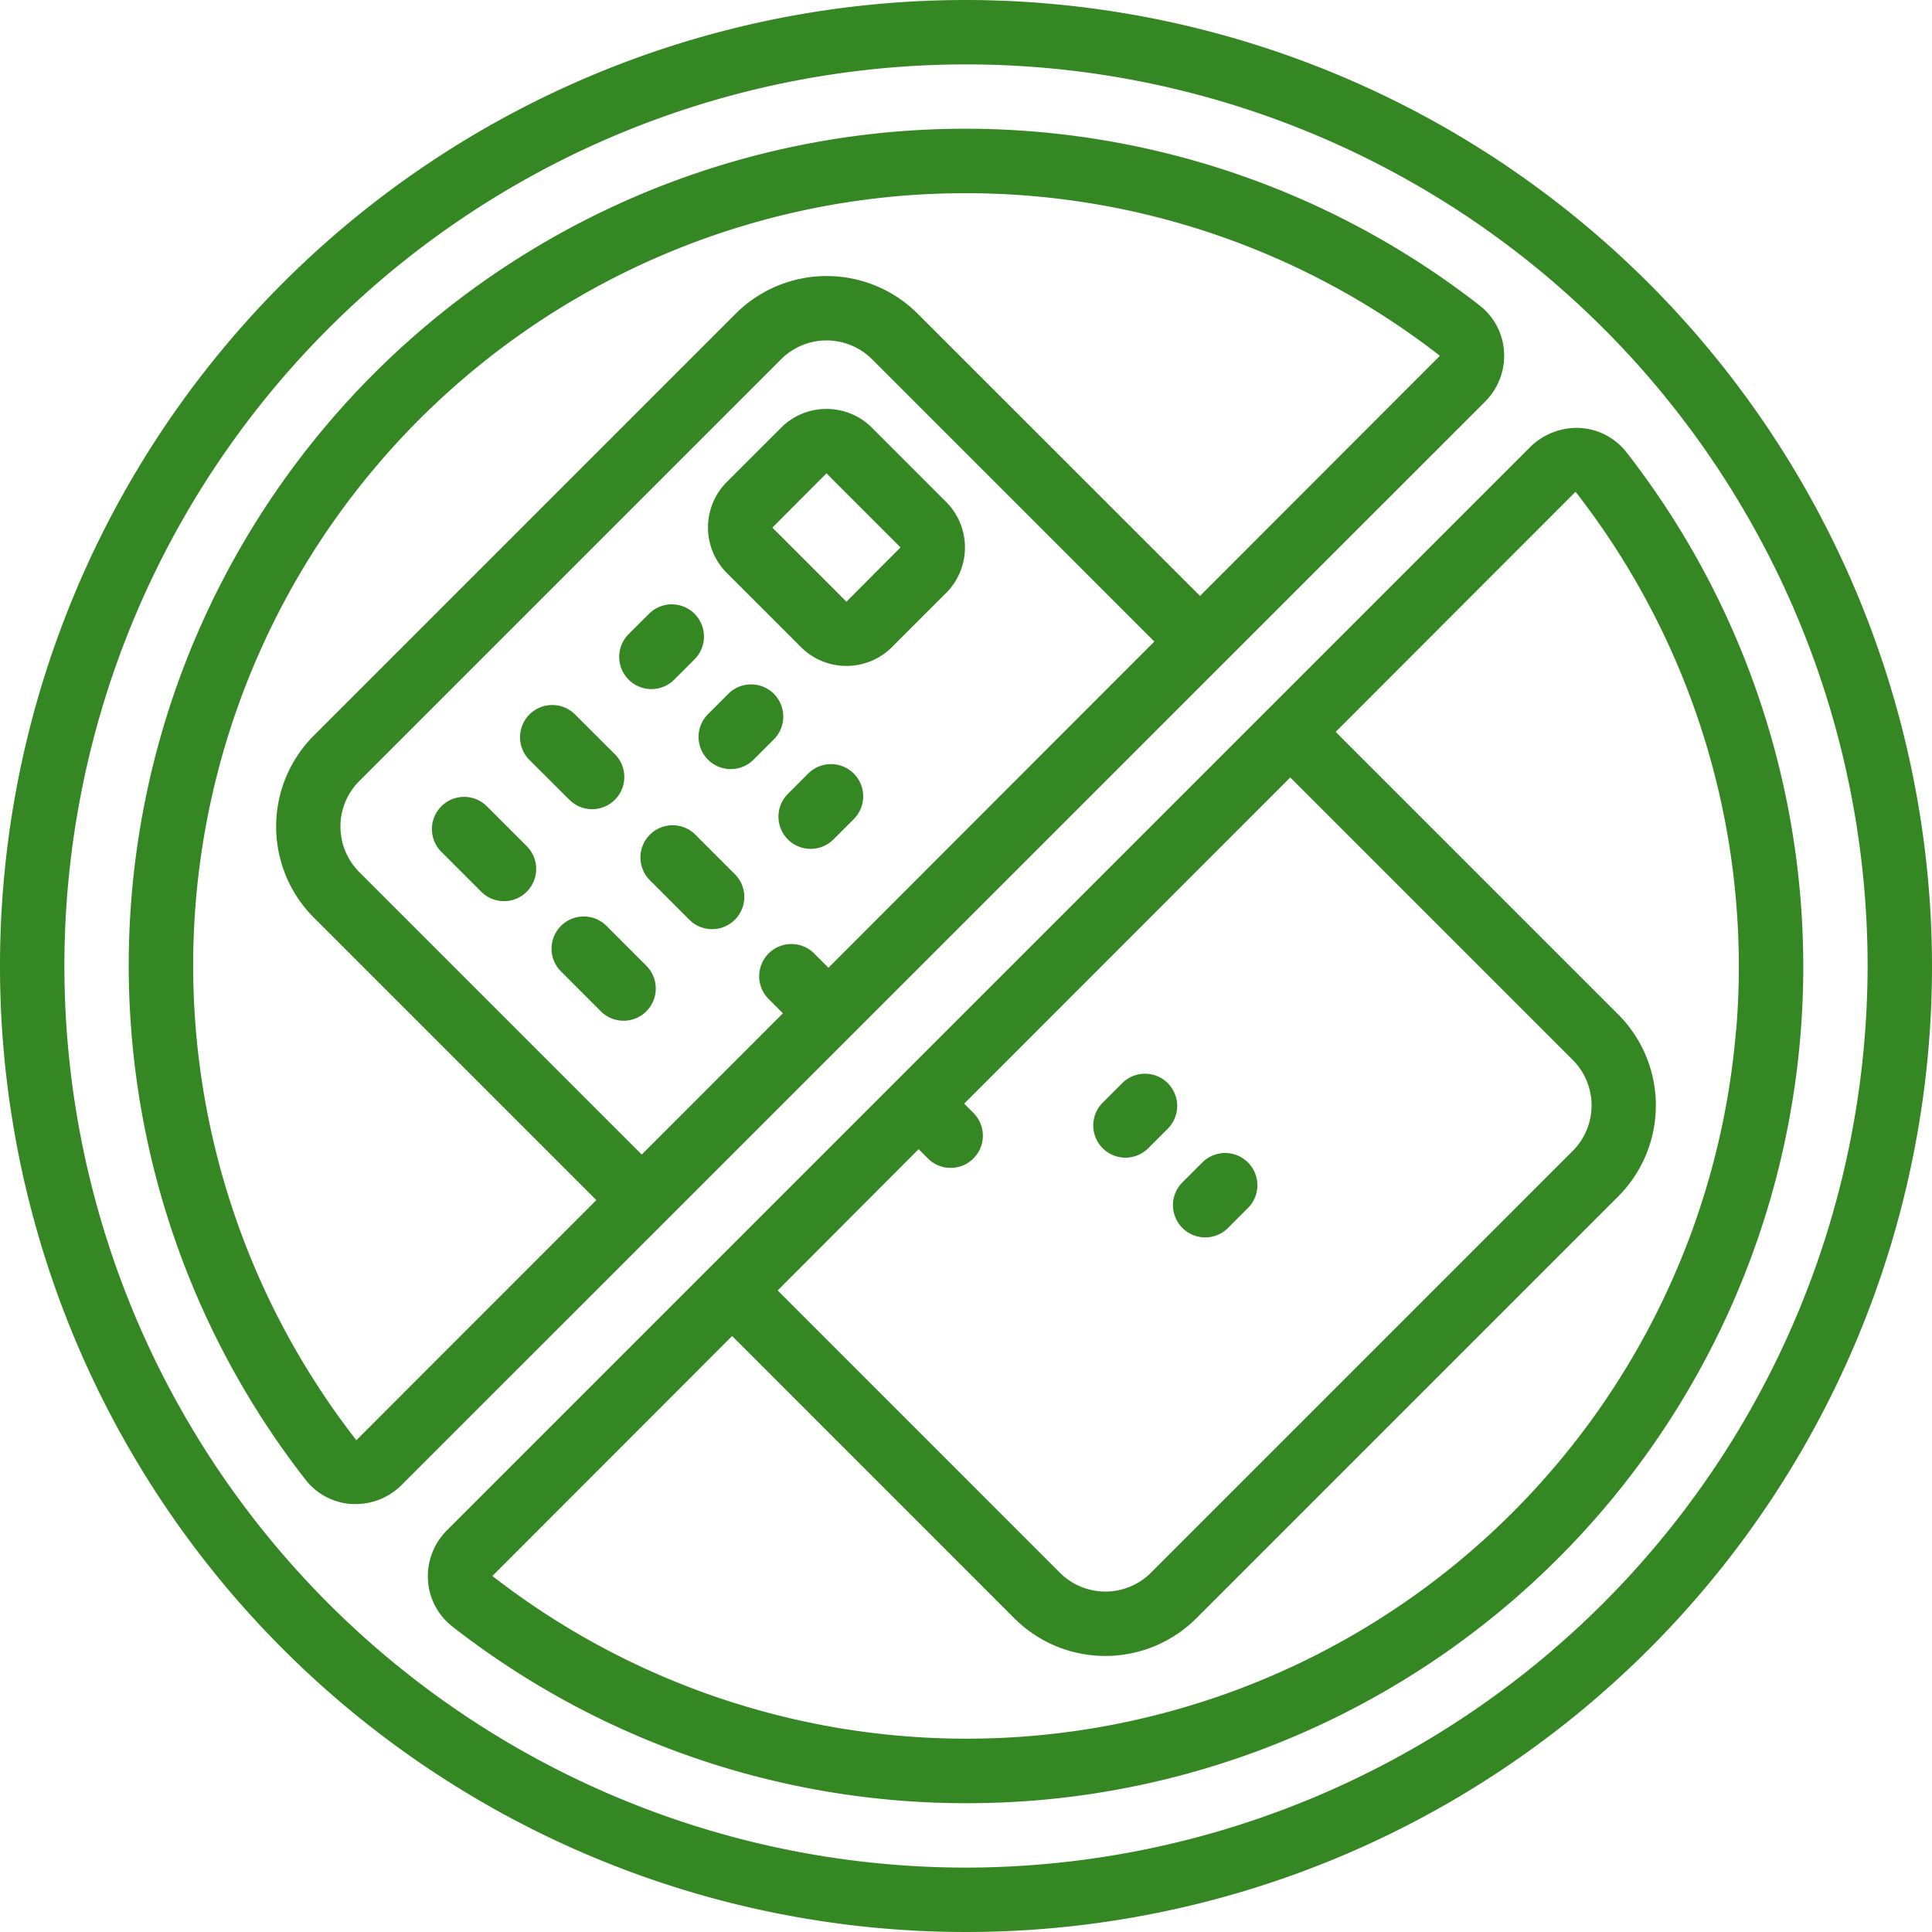
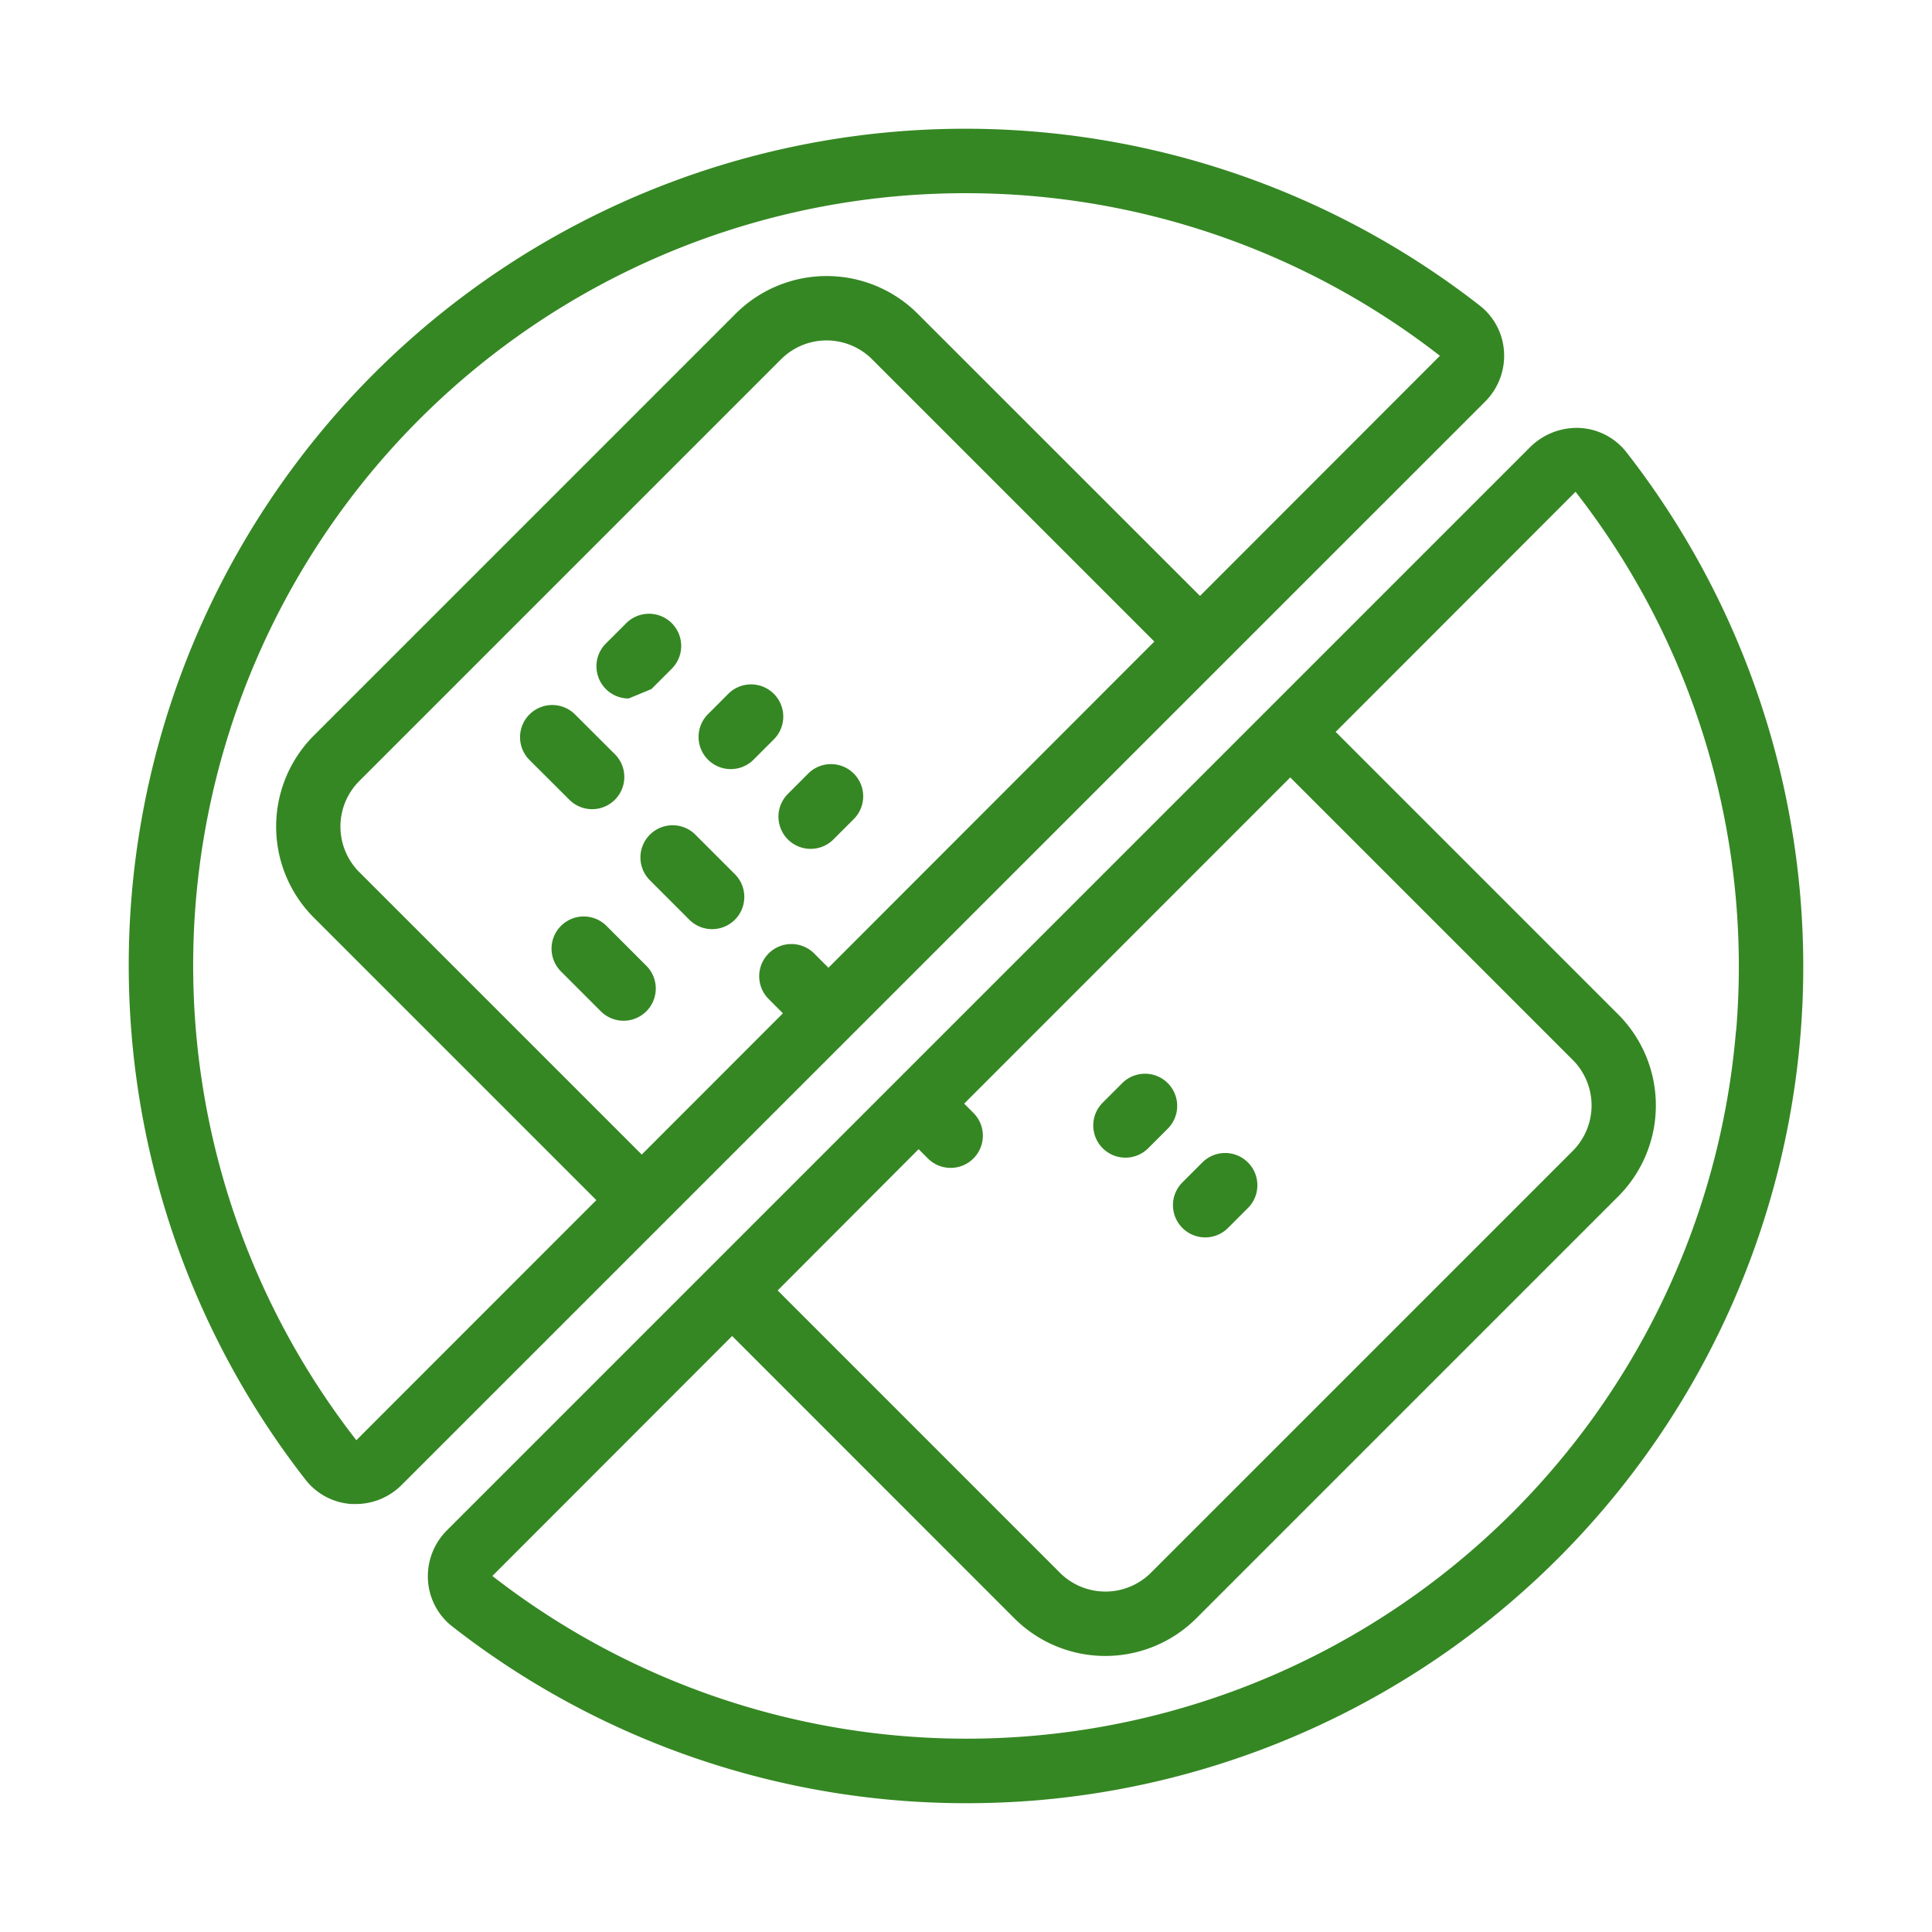
<svg xmlns="http://www.w3.org/2000/svg" version="1.1" width="512" height="512" x="0" y="0" viewBox="0 0 60 60" style="enable-background:new 0 0 512 512" xml:space="preserve" class="">
  <g>
-     <path d="m30 0a30 30 0 1 0 30 30 30.034 30.034 0 0 0 -30-30zm0 58a28 28 0 1 1 28-28 28.032 28.032 0 0 1 -28 28z" fill="#358723" data-original="#000000" class="" />
    <path d="m47.529 13.877-33.651 33.651a2.014 2.014 0 0 0 -.587 1.546 1.969 1.969 0 0 0 .752 1.435 25.917 25.917 0 0 0 15.983 5.491c.712 0 1.428-.029 2.144-.087a25.982 25.982 0 0 0 18.339-41.87 1.969 1.969 0 0 0 -1.435-.752 2.06 2.06 0 0 0 -1.545.586zm-19 21.812.3.3a1 1 0 0 0 1.414-1.414l-.3-.3 10.127-10.131 8.773 8.773a2 2 0 0 1 0 2.826l-13.1 13.1a2 2 0 0 1 -2.826 0l-8.766-8.767zm25.384-3.68a23.98 23.98 0 0 1 -38.622 16.934l7.446-7.452 8.763 8.766a4 4 0 0 0 5.654 0l13.1-13.1a4 4 0 0 0 0-5.654l-8.774-8.774 7.45-7.456a23.962 23.962 0 0 1 4.988 16.736z" fill="#358723" data-original="#000000" class="" />
    <path d="m46.122 12.472a2.014 2.014 0 0 0 .587-1.546 1.969 1.969 0 0 0 -.752-1.435 25.982 25.982 0 0 0 -36.466 36.466 1.969 1.969 0 0 0 1.435.752h.122a2.013 2.013 0 0 0 1.423-.59zm-20.394 17.582-.431-.431a1 1 0 1 0 -1.414 1.414l.431.432-4.384 4.387-8.773-8.773a2 2 0 0 1 0-2.826l13.1-13.1a2 2 0 0 1 2.826 0l8.766 8.767zm-14.661 14.673a23.983 23.983 0 0 1 16.924-38.645q.993-.082 1.982-.082a23.958 23.958 0 0 1 14.74 5.046v.009l-7.446 7.452-8.767-8.764a4 4 0 0 0 -5.654 0l-13.1 13.1a4 4 0 0 0 0 5.654l8.774 8.774z" fill="#358723" data-original="#000000" class="" />
-     <path d="m29.381 15.586-2.3-2.3a1.986 1.986 0 0 0 -1.414-.586 1.982 1.982 0 0 0 -1.412.586l-1.682 1.681a2 2 0 0 0 0 2.828l2.3 2.3a2 2 0 0 0 2.829 0l1.681-1.681a2 2 0 0 0 -.002-2.828zm-3.095 3.1-2.3-2.3 1.681-1.686 2.3 2.3z" fill="#358723" data-original="#000000" class="" />
-     <path d="m20.23 21.4a1 1 0 0 0 .707-.292l.62-.62a1 1 0 1 0 -1.414-1.414l-.62.619a1 1 0 0 0 .707 1.707z" fill="#358723" data-original="#000000" class="" />
+     <path d="m20.23 21.4l.62-.62a1 1 0 1 0 -1.414-1.414l-.62.619a1 1 0 0 0 .707 1.707z" fill="#358723" data-original="#000000" class="" />
    <path d="m24.032 21.547a1 1 0 0 0 -1.414 0l-.618.619a1 1 0 1 0 1.414 1.414l.619-.619a1 1 0 0 0 -.001-1.414z" fill="#358723" data-original="#000000" class="" />
    <path d="m25.1 24.023-.619.62a1 1 0 1 0 1.414 1.414l.619-.619a1 1 0 1 0 -1.414-1.415z" fill="#358723" data-original="#000000" class="" />
    <path d="m34.952 35.952a1 1 0 0 0 .707-.293l.619-.619a1 1 0 0 0 -1.414-1.414l-.619.619a1 1 0 0 0 .707 1.707z" fill="#358723" data-original="#000000" class="" />
    <path d="m36.722 38.136a1 1 0 0 0 1.414 0l.619-.619a1 1 0 0 0 -1.414-1.417l-.619.619a1 1 0 0 0 0 1.417z" fill="#358723" data-original="#000000" class="" />
    <path d="m17.694 24.849a1 1 0 0 0 1.414-1.414l-1.238-1.235a1 1 0 1 0 -1.414 1.414z" fill="#358723" data-original="#000000" class="" />
    <path d="m21.584 25.91a1 1 0 0 0 -1.414 1.414l1.238 1.239a1 1 0 1 0 1.414-1.415z" fill="#358723" data-original="#000000" class="" />
-     <path d="m15.133 25.053a1 1 0 1 0 -1.414 1.414l1.238 1.238a1 1 0 0 0 1.414-1.414z" fill="#358723" data-original="#000000" class="" />
    <path d="m18.848 28.767a1 1 0 1 0 -1.414 1.414l1.237 1.238a1 1 0 0 0 1.414-1.414z" fill="#358723" data-original="#000000" class="" />
  </g>
</svg>